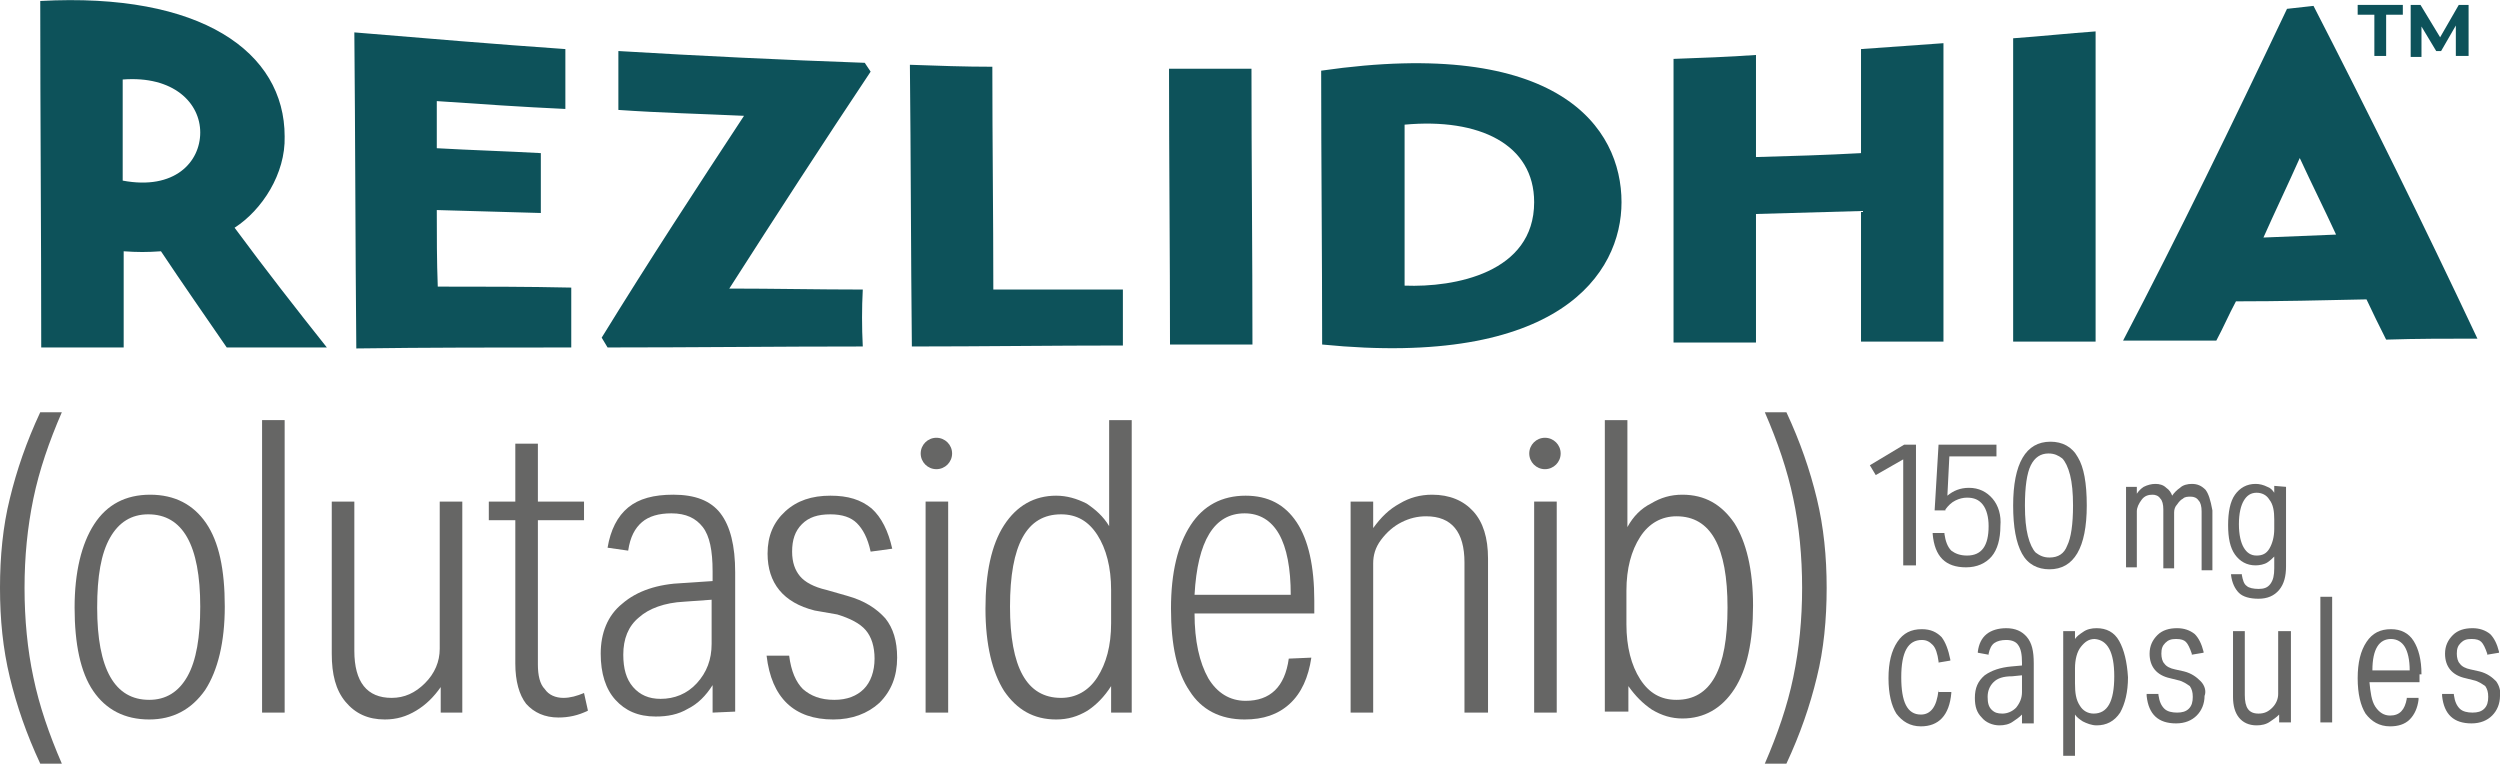
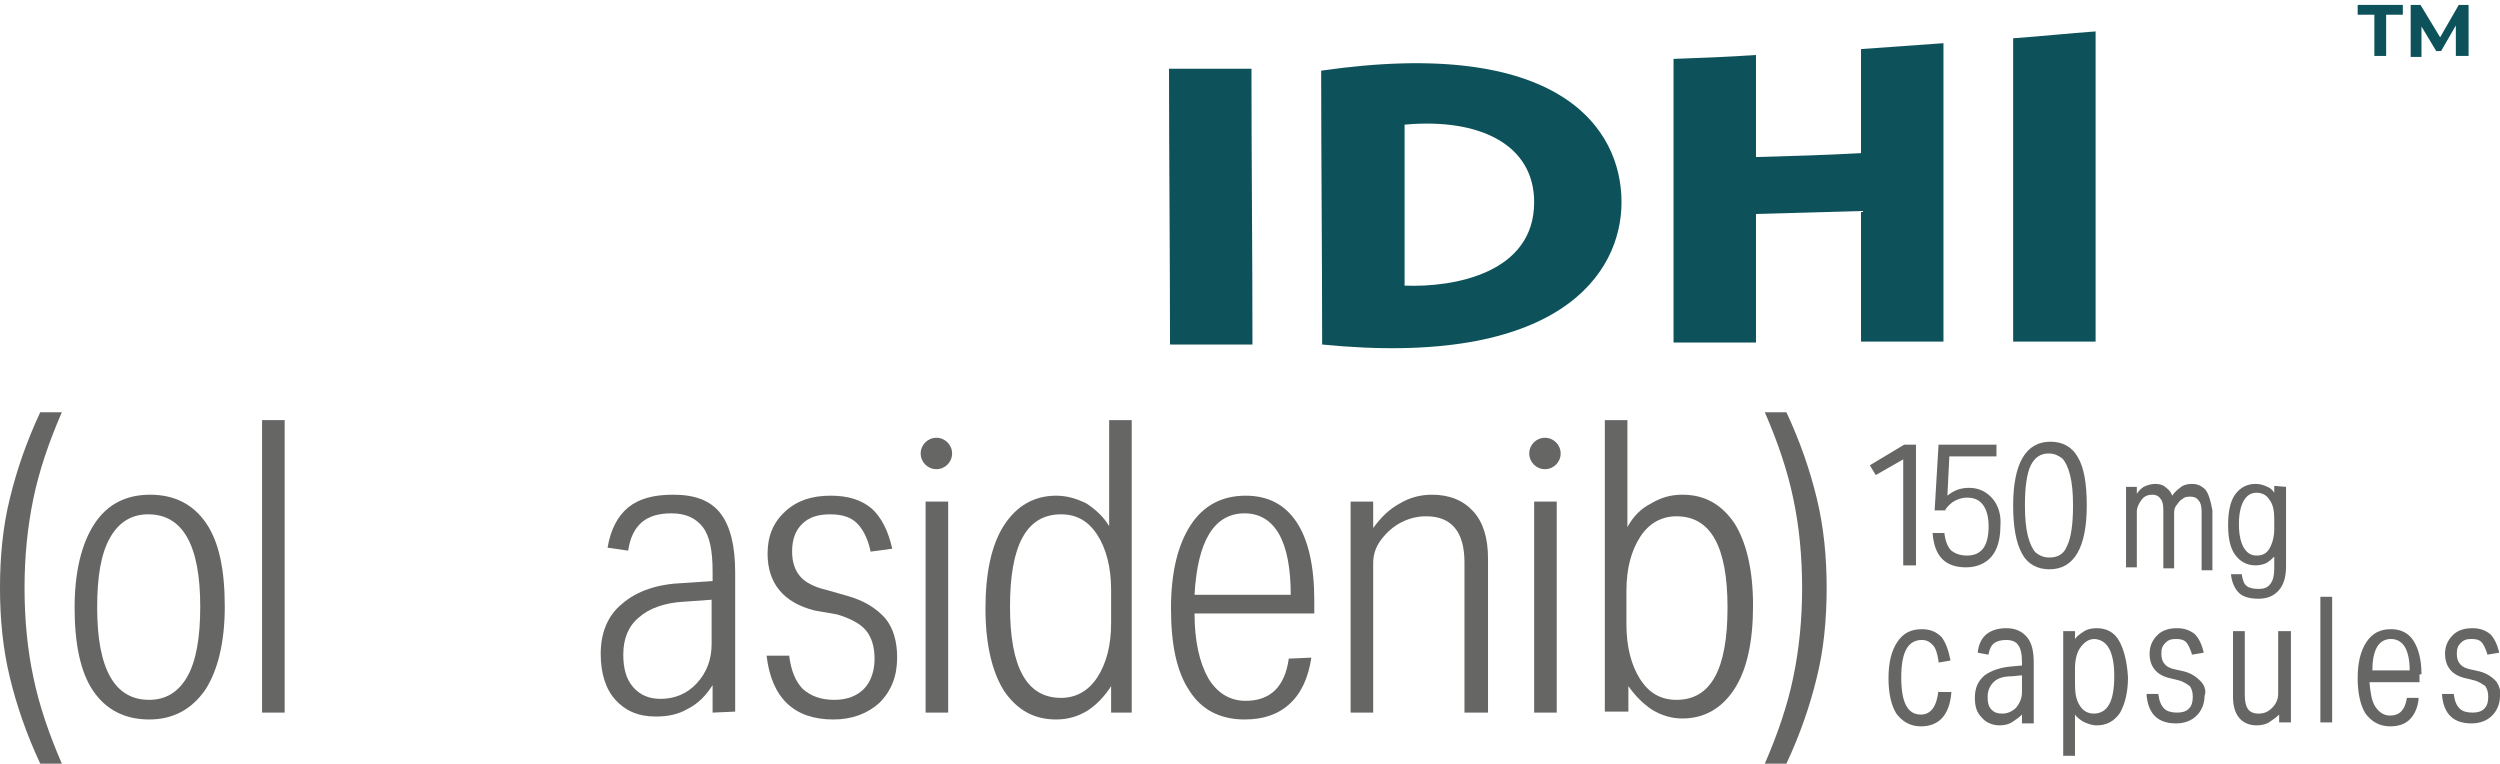
<svg xmlns="http://www.w3.org/2000/svg" version="1.1" id="Layer_1" x="0px" y="0px" viewBox="0 0 254.7 77.8" style="enable-background:new 0 0 254.7 77.8;" xml:space="preserve">
  <style type="text/css">
	.st0{fill:#0D525A;}
	.st1{fill:#666665;}
</style>
  <g>
    <path class="st0" d="M119.2,35.1c2.8,0,5.6,0,8.4,0c0-9.4-0.1-18.7-0.1-28.1c-2.8,0-5.6,0-8.4,0C119.1,16.4,119.2,25.8,119.2,35.1z   " />
    <g>
      <path class="st0" d="M134.6,7.2c0,9.3,0.1,18.6,0.1,27.9c24.1,2.4,30.5-7.2,30.5-14.5C165.2,13,158.8,3.7,134.6,7.2z M143.1,29.1    c0-5.5,0-10.9,0-16.4c7.6-0.7,13.2,2,13.2,7.9C156.3,27.8,148.2,29.3,143.1,29.1z" />
    </g>
    <path class="st0" d="M189.6,34.8c2.8,0,5.6,0,8.4,0c0-10.1,0-20.3,0-30.4c-2.8,0.2-5.6,0.4-8.4,0.6c0,3.5,0,7,0,10.6   c-3.6,0.2-7.1,0.3-10.7,0.4c0-3.5,0-6.9,0-10.4c-2.8,0.2-5.6,0.3-8.4,0.4c0,9.6,0,19.3,0,28.9c2.8,0,5.6,0,8.4,0   c0-4.4,0-8.7,0-13.1c3.6-0.1,7.1-0.2,10.7-0.3C189.6,25.9,189.6,30.4,189.6,34.8z" />
    <path class="st0" d="M205.1,34.8c2.8,0,5.6,0,8.4,0c0-10.5,0-21.1,0-31.6c-2.8,0.2-5.6,0.5-8.4,0.7   C205.1,14.1,205.1,24.4,205.1,34.8z" />
  </g>
  <g>
-     <path class="st0" d="M23.9,23.2c3.1,4.2,6.3,8.3,9.4,12.2c-3.4,0-6.8,0-10.2,0c-2.2-3.2-4.5-6.5-6.7-9.8c-1.4,0.1-2.4,0.1-3.8,0   c0,3.3,0,6.5,0,9.8c-2.8,0-5.6,0-8.4,0c0-11.8-0.1-23.5-0.1-35.3C20.5-0.8,29,5.3,29,13.9C29.1,17.7,26.7,21.4,23.9,23.2z    M12.5,18.4c5.3,1,7.9-1.9,7.9-4.9s-2.7-5.8-7.9-5.4C12.5,11.5,12.5,14.9,12.5,18.4z M58.2,29.3c0,2,0,4.1,0,6.1   c-7.3,0-14.6,0-21.9,0.1C36.2,24.8,36.2,14,36.1,3.3C43.3,3.9,50.4,4.5,57.6,5c0,2,0,4.1,0,6.1c-4.4-0.2-8.7-0.5-13.1-0.8   c0,1.6,0,3.2,0,4.8c3.5,0.2,7,0.3,10.6,0.5c0,2,0,4.1,0,6.1c-3.5-0.1-7-0.2-10.6-0.3c0,2.6,0,5.2,0.1,7.8   C49.2,29.2,53.7,29.2,58.2,29.3z M87.9,35.3c-8.7,0-17.3,0.1-26,0.1c-0.2-0.3-0.4-0.7-0.6-1c4.8-7.8,9.7-15.3,14.5-22.6   c-4.3-0.2-8.5-0.3-12.8-0.6c0-2,0-4,0-6c8.3,0.5,16.7,0.9,25.1,1.2c0.2,0.3,0.4,0.6,0.6,0.9c-4.8,7.2-9.6,14.6-14.4,22.1   c4.5,0,9,0.1,13.6,0.1C87.8,31.4,87.8,33.3,87.9,35.3z M114.4,35.2c-7.2,0-14.4,0.1-21.5,0.1c-0.1-9.6-0.1-19.1-0.2-28.7   c2.8,0.1,5.6,0.2,8.4,0.2c0,7.6,0.1,15.2,0.1,22.7c4.4,0,8.8,0,13.2,0C114.4,31.4,114.4,33.3,114.4,35.2z M216.3,34.7   c5.6-10.7,11.1-22,16.7-33.8c0.9-0.1,1.8-0.2,2.7-0.3c5.5,10.7,11.1,22,16.7,33.9c-3.1,0-6.2,0-9.3,0.1c-0.7-1.4-1.4-2.8-2-4.1   c-4.4,0.1-8.9,0.2-13.3,0.2c-0.7,1.3-1.3,2.7-2,4C222.5,34.7,219.4,34.7,216.3,34.7z M230.6,24.2c2.5-0.1,4.9-0.2,7.4-0.3   c-1.2-2.6-2.5-5.2-3.7-7.8C233.1,18.8,231.8,21.5,230.6,24.2z" />
    <g>
      <path class="st0" d="M241.9,1.5h-1.7v-1h4.6v1h-1.7v4.2h-1.2L241.9,1.5L241.9,1.5z" />
      <path class="st0" d="M250.2,5.7V2.6l-1.5,2.6h-0.5l-1.5-2.5v3.1h-1.1V0.5h1l2,3.3l1.9-3.3h1v5.2H250.2z" />
    </g>
  </g>
  <polygon class="st1" points="194,45.3 190.5,47.4 191.1,48.4 193.9,46.8 193.9,57.6 195.2,57.6 195.2,45.3 " />
  <path class="st1" d="M203,50.8c-0.6-0.7-1.4-1.1-2.4-1.1c-0.9,0-1.6,0.3-2.2,0.8l0.2-4h4.8v-1.2h-5.9l-0.4,6.7h1.1v-0.1  c0.3-0.4,0.6-0.7,1-0.9s0.8-0.3,1.2-0.3c0.7,0,1.2,0.2,1.6,0.7c0.4,0.5,0.6,1.3,0.6,2.2c0,2-0.7,3-2.2,3c-0.7,0-1.2-0.2-1.6-0.5  c-0.4-0.4-0.6-1-0.7-1.7v-0.1h-1.2v0.1c0.2,2.3,1.3,3.4,3.4,3.4c1.1,0,2-0.4,2.6-1.1c0.6-0.7,0.9-1.8,0.9-3.1  C203.9,52.5,203.6,51.5,203,50.8z" />
  <path class="st1" d="M211.7,46.6c-0.6-1.1-1.6-1.6-2.8-1.6c-2.5,0-3.8,2.2-3.8,6.5c0,2.2,0.3,3.8,0.9,4.9c0.6,1.1,1.6,1.6,2.8,1.6  c2.5,0,3.8-2.2,3.8-6.5C212.6,49.2,212.3,47.6,211.7,46.6z M208.8,56.8c-0.6,0-1-0.2-1.4-0.5c-0.3-0.3-0.6-0.9-0.8-1.7  s-0.3-1.8-0.3-3.1c0-1.9,0.2-3.3,0.6-4.1c0.4-0.8,1-1.2,1.8-1.2c0.6,0,1,0.2,1.4,0.5c0.3,0.3,0.6,0.9,0.8,1.7s0.3,1.8,0.3,3.1  c0,1.9-0.2,3.3-0.6,4.1C210.3,56.4,209.7,56.8,208.8,56.8z" />
  <path class="st1" d="M224.7,49.9c-0.4-0.4-0.8-0.6-1.4-0.6c-0.4,0-0.9,0.1-1.2,0.4c-0.3,0.2-0.6,0.5-0.8,0.8  c-0.1-0.3-0.3-0.6-0.6-0.8c-0.3-0.3-0.7-0.4-1.1-0.4c-0.4,0-0.8,0.1-1.2,0.3c-0.3,0.2-0.5,0.4-0.7,0.7v-0.7h-1.1v8.2h1.1v-5.7  c0-0.4,0.2-0.8,0.5-1.2s0.7-0.5,1.1-0.5c0.3,0,0.6,0.1,0.8,0.4c0.2,0.2,0.3,0.6,0.3,1.1v6h1.1v-5.7c0-0.3,0.1-0.6,0.3-0.8  c0.2-0.3,0.4-0.5,0.6-0.6c0.2-0.2,0.5-0.2,0.8-0.2s0.6,0.1,0.8,0.4c0.2,0.2,0.3,0.6,0.3,1.1v6h1.1V52  C225.2,50.9,225,50.3,224.7,49.9z" />
  <path class="st1" d="M231.7,49.5v0.7c-0.2-0.3-0.4-0.5-0.7-0.6c-0.4-0.2-0.8-0.3-1.2-0.3c-0.9,0-1.6,0.4-2.1,1.1  c-0.5,0.7-0.7,1.8-0.7,3.1s0.2,2.3,0.7,3s1.2,1.1,2.1,1.1c0.4,0,0.9-0.1,1.2-0.3s0.5-0.4,0.7-0.6v1.2c0,0.7-0.1,1.2-0.4,1.6  c-0.3,0.4-0.7,0.5-1.2,0.5s-1-0.1-1.2-0.3c-0.3-0.2-0.4-0.6-0.5-1.1v-0.1h-1.1v0.1c0.1,0.8,0.4,1.4,0.8,1.8c0.4,0.4,1.1,0.6,2,0.6  s1.6-0.3,2.1-0.9c0.5-0.6,0.7-1.4,0.7-2.4v-8.1L231.7,49.5L231.7,49.5z M231.7,52.9v1c0,0.8-0.2,1.5-0.5,2s-0.7,0.7-1.3,0.7  s-1-0.3-1.3-0.8s-0.5-1.3-0.5-2.4c0-1.1,0.2-1.9,0.5-2.4s0.7-0.8,1.3-0.8c0.5,0,1,0.2,1.3,0.7C231.6,51.4,231.7,52.1,231.7,52.9z" />
  <path class="st1" d="M197.5,70.3L197.5,70.3c-0.1,0.9-0.3,1.5-0.6,1.9s-0.7,0.6-1.2,0.6c-1.4,0-2-1.3-2-3.8c0-2.6,0.7-3.8,2.1-3.8  c0.5,0,0.8,0.2,1.1,0.5s0.5,0.9,0.6,1.7v0.1l1.2-0.2v-0.1c-0.2-1-0.5-1.8-0.9-2.3c-0.5-0.5-1.1-0.8-2-0.8c-1.1,0-1.9,0.4-2.5,1.3  s-0.9,2.1-0.9,3.7s0.3,2.8,0.8,3.6c0.6,0.8,1.4,1.3,2.5,1.3c1.8,0,2.9-1.1,3.1-3.4v-0.1h-1.3V70.3z" />
  <path class="st1" d="M206.5,64.9c-0.5-0.6-1.2-0.9-2.1-0.9c-0.8,0-1.5,0.2-2,0.6s-0.8,1-0.9,1.8v0.1l1.1,0.2v-0.1  c0.1-0.5,0.3-0.9,0.6-1.1s0.7-0.3,1.2-0.3c0.6,0,1,0.2,1.2,0.5c0.3,0.4,0.4,1,0.4,1.8v0.3l-1.1,0.1c-1.1,0.1-2,0.4-2.7,0.9  c-0.7,0.6-1,1.3-1,2.3c0,0.9,0.2,1.5,0.7,2c0.4,0.5,1.1,0.8,1.8,0.8c0.5,0,1-0.1,1.4-0.4c0.3-0.2,0.6-0.4,0.9-0.7v0.9h1.2v-6.1  C207.2,66.3,207,65.5,206.5,64.9z M206,68.8v1.7c0,0.6-0.2,1.1-0.6,1.6c-0.4,0.4-0.9,0.6-1.4,0.6s-0.8-0.1-1.1-0.4s-0.4-0.7-0.4-1.3  c0-0.6,0.2-1.1,0.6-1.5c0.4-0.4,1-0.6,1.9-0.6L206,68.8z" />
  <path class="st1" d="M215.9,65.3c-0.5-0.9-1.3-1.3-2.3-1.3c-0.5,0-1,0.1-1.4,0.4c-0.3,0.2-0.6,0.4-0.8,0.7v-0.8h-1.2V77h1.2v-4.2  c0.2,0.3,0.5,0.5,0.8,0.7c0.4,0.2,0.9,0.4,1.4,0.4c1,0,1.8-0.4,2.4-1.3c0.5-0.9,0.8-2.1,0.8-3.6C216.7,67.4,216.4,66.2,215.9,65.3z   M215.4,68.9c0,2.6-0.7,3.8-2.1,3.8c-0.6,0-1.1-0.3-1.4-0.8c-0.4-0.6-0.5-1.3-0.5-2.3v-1.5c0-0.9,0.2-1.7,0.6-2.2  c0.4-0.5,0.8-0.8,1.4-0.8C214.7,65.2,215.4,66.4,215.4,68.9z" />
  <path class="st1" d="M224.2,69.4c-0.4-0.4-0.9-0.8-1.7-1l-0.9-0.2c-0.5-0.1-0.9-0.3-1.1-0.6c-0.2-0.2-0.3-0.6-0.3-1  c0-0.5,0.1-0.8,0.4-1.1c0.3-0.3,0.6-0.4,1.1-0.4s0.8,0.1,1,0.3c0.2,0.2,0.4,0.6,0.6,1.2v0.1l1.2-0.2v-0.1c-0.2-0.8-0.5-1.4-0.9-1.8  c-0.5-0.4-1.1-0.6-1.8-0.6c-0.8,0-1.5,0.2-2,0.7s-0.8,1.1-0.8,1.9c0,1.3,0.7,2.2,2.1,2.5l0.8,0.2c0.5,0.1,0.9,0.4,1.2,0.6  c0.2,0.3,0.3,0.6,0.3,1.1s-0.1,0.9-0.4,1.2c-0.3,0.3-0.7,0.4-1.2,0.4s-1-0.1-1.3-0.4s-0.5-0.7-0.6-1.4v-0.1h-1.2v0.2  c0.2,1.9,1.2,2.8,3,2.8c0.9,0,1.6-0.3,2.1-0.8s0.8-1.2,0.8-2C224.8,70.4,224.6,69.8,224.2,69.4z" />
  <path class="st1" d="M232.1,64.3v6.4c0,0.5-0.2,1-0.6,1.4c-0.4,0.4-0.8,0.6-1.4,0.6c-1,0-1.4-0.6-1.4-1.9v-6.5h-1.2V71  c0,0.9,0.2,1.6,0.6,2.1c0.4,0.5,1,0.8,1.8,0.8c0.5,0,1-0.1,1.4-0.4c0.3-0.2,0.6-0.4,0.9-0.7v0.8h1.2v-9.3H232.1z" />
  <rect x="236.4" y="60.8" class="st1" width="1.2" height="12.8" />
-   <path class="st1" d="M246.7,68.7c0-1.5-0.3-2.6-0.8-3.4s-1.3-1.2-2.3-1.2c-1.1,0-1.9,0.4-2.5,1.3s-0.9,2.1-0.9,3.7s0.3,2.8,0.8,3.6  c0.6,0.8,1.4,1.3,2.5,1.3c0.8,0,1.5-0.2,2-0.7s0.8-1.2,0.9-2v-0.2h-1.2v0.1c-0.2,1.1-0.7,1.7-1.7,1.7c-0.6,0-1.1-0.3-1.5-0.9  s-0.5-1.5-0.6-2.5h5.1v-0.8H246.7z M243.6,65.1c0.6,0,1.1,0.3,1.4,0.8c0.3,0.5,0.5,1.3,0.5,2.4h-3.8  C241.7,66.1,242.4,65.1,243.6,65.1z" />
+   <path class="st1" d="M246.7,68.7c0-1.5-0.3-2.6-0.8-3.4s-1.3-1.2-2.3-1.2c-1.1,0-1.9,0.4-2.5,1.3s-0.9,2.1-0.9,3.7s0.3,2.8,0.8,3.6  c0.6,0.8,1.4,1.3,2.5,1.3c0.8,0,1.5-0.2,2-0.7s0.8-1.2,0.9-2v-0.2h-1.2v0.1c-0.2,1.1-0.7,1.7-1.7,1.7c-0.6,0-1.1-0.3-1.5-0.9  s-0.5-1.5-0.6-2.5h5.1v-0.8z M243.6,65.1c0.6,0,1.1,0.3,1.4,0.8c0.3,0.5,0.5,1.3,0.5,2.4h-3.8  C241.7,66.1,242.4,65.1,243.6,65.1z" />
  <path class="st1" d="M254.3,69.4c-0.4-0.4-0.9-0.8-1.7-1l-0.9-0.2c-0.5-0.1-0.9-0.3-1.1-0.6c-0.2-0.2-0.3-0.6-0.3-1  c0-0.5,0.1-0.8,0.4-1.1c0.3-0.3,0.6-0.4,1.1-0.4s0.8,0.1,1,0.3c0.2,0.2,0.4,0.6,0.6,1.2v0.1l1.2-0.2v-0.1c-0.2-0.8-0.5-1.4-0.9-1.8  c-0.5-0.4-1.1-0.6-1.8-0.6c-0.8,0-1.5,0.2-2,0.7s-0.8,1.1-0.8,1.9c0,1.3,0.7,2.2,2.1,2.5l0.8,0.2c0.5,0.1,0.9,0.4,1.2,0.6  c0.2,0.3,0.3,0.6,0.3,1.1s-0.1,0.9-0.4,1.2c-0.3,0.3-0.7,0.4-1.2,0.4s-1-0.1-1.3-0.4s-0.5-0.7-0.6-1.4v-0.1h-1.2v0.2  c0.2,1.9,1.2,2.8,3,2.8c0.9,0,1.6-0.3,2.1-0.8s0.8-1.2,0.8-2C254.8,70.4,254.6,69.8,254.3,69.4z" />
  <path class="st1" d="M4.1,77.8c-1.4-3-2.4-5.9-3.1-8.8c-0.7-2.9-1-5.9-1-9.1s0.3-6.3,1-9.1C1.7,47.9,2.7,45,4.1,42h2.2  C5,45,4,47.9,3.4,50.8c-0.6,2.9-0.9,5.9-0.9,9.1c0,3.2,0.3,6.3,0.9,9.1C4,71.9,5,74.8,6.3,77.8H4.1z" />
  <path class="st1" d="M15.2,73.3c-2.5,0-4.4-1-5.7-2.9s-1.9-4.8-1.9-8.5c0-3.6,0.7-6.5,2-8.5s3.2-3,5.7-3s4.4,1,5.7,2.9  s1.9,4.7,1.9,8.5c0,3.6-0.7,6.5-2,8.5C19.5,72.3,17.6,73.3,15.2,73.3z M15.2,71.3c1.7,0,3-0.8,3.9-2.4s1.3-4,1.3-7.1  c0-6.3-1.8-9.4-5.3-9.4c-1.7,0-3,0.8-3.9,2.4c-0.9,1.6-1.3,3.9-1.3,7.1C9.9,68.2,11.7,71.3,15.2,71.3z" />
  <path class="st1" d="M26.7,72.6V42.8H29v29.8H26.7z" />
-   <path class="st1" d="M44.9,72.6V70c-0.7,1-1.5,1.8-2.5,2.4s-2,0.9-3.2,0.9c-1.7,0-3-0.6-4-1.8c-1-1.2-1.4-2.8-1.4-4.9V51.1h2.3v15.2  c0,3.2,1.3,4.8,3.8,4.8c1.3,0,2.4-0.5,3.4-1.5s1.5-2.2,1.5-3.5v-15h2.3v21.5H44.9z" />
-   <path class="st1" d="M59.9,72.4c-1,0.5-2,0.7-3,0.7c-1.4,0-2.5-0.5-3.3-1.4c-0.7-0.9-1.1-2.3-1.1-4.1V53h-2.7v-1.9h2.7v-5.9h2.3v5.9  h4.7V53h-4.7v14.7c0,1.1,0.2,2,0.7,2.5c0.4,0.6,1.1,0.9,1.9,0.9c0.7,0,1.4-0.2,2.1-0.5L59.9,72.4z" />
  <path class="st1" d="M72.6,72.6v-2.8c-0.7,1.1-1.5,1.9-2.5,2.4c-1,0.6-2.1,0.8-3.3,0.8c-1.8,0-3.1-0.6-4.1-1.7s-1.5-2.7-1.5-4.7  c0-2.1,0.7-3.9,2.2-5.1c1.5-1.3,3.6-2,6.2-2.1l3-0.2v-1c0-2.1-0.3-3.6-1-4.5s-1.7-1.4-3.2-1.4c-1.3,0-2.3,0.3-3,0.9  c-0.7,0.6-1.2,1.5-1.4,2.9l-2.1-0.3c0.3-1.8,1-3.2,2.1-4.1c1.1-0.9,2.6-1.3,4.6-1.3c2.2,0,3.8,0.6,4.8,1.9c1,1.3,1.5,3.3,1.5,6v14.2  L72.6,72.6L72.6,72.6z M72.5,61.1l-2.8,0.2c-2,0.1-3.6,0.7-4.6,1.6c-1.1,0.9-1.6,2.2-1.6,3.8c0,1.4,0.3,2.5,1,3.3  c0.7,0.8,1.6,1.2,2.8,1.2c1.4,0,2.7-0.5,3.7-1.6s1.5-2.4,1.5-4V61.1z" />
  <path class="st1" d="M83,62.2c-3.2-0.8-4.8-2.8-4.8-5.8c0-1.8,0.6-3.2,1.8-4.3c1.2-1.1,2.7-1.6,4.6-1.6c1.8,0,3.1,0.4,4.2,1.3  c1,0.9,1.7,2.3,2.1,4.1l-2.2,0.3c-0.3-1.4-0.8-2.3-1.4-2.9c-0.6-0.6-1.5-0.9-2.7-0.9c-1.3,0-2.2,0.3-2.9,1c-0.7,0.7-1,1.6-1,2.8  c0,1.1,0.3,1.9,0.8,2.5s1.4,1.1,2.7,1.4l2.1,0.6c1.8,0.5,3,1.3,3.9,2.3c0.8,1,1.2,2.3,1.2,4c0,1.9-0.6,3.4-1.8,4.6  c-1.2,1.1-2.8,1.7-4.7,1.7c-4,0-6.3-2.2-6.8-6.5h2.3c0.2,1.6,0.7,2.7,1.4,3.4c0.8,0.7,1.8,1.1,3.2,1.1c1.3,0,2.3-0.4,3-1.1  s1.1-1.8,1.1-3.1c0-1.2-0.3-2.2-0.9-2.9c-0.6-0.7-1.6-1.2-2.9-1.6L83,62.2z" />
  <path class="st1" d="M113.2,72.6v-2.7c-0.7,1.1-1.5,1.9-2.4,2.5c-1,0.6-2,0.9-3.2,0.9c-2.3,0-4-1-5.3-2.9c-1.2-1.9-1.9-4.7-1.9-8.4  c0-3.6,0.6-6.5,1.9-8.5s3.1-3,5.3-3c1.1,0,2.1,0.3,3.1,0.8c0.9,0.6,1.7,1.3,2.3,2.3V42.8h2.3v29.8H113.2z M113.2,60.1  c0-2.3-0.5-4.2-1.4-5.6c-0.9-1.4-2.1-2.1-3.7-2.1c-3.5,0-5.2,3.1-5.2,9.4c0,6.2,1.7,9.3,5.2,9.3c1.5,0,2.8-0.7,3.7-2.1  c0.9-1.4,1.4-3.2,1.4-5.5V60.1z" />
  <path class="st1" d="M133.6,67c-0.3,2-1,3.6-2.2,4.7s-2.7,1.6-4.6,1.6c-2.5,0-4.4-1-5.6-2.9c-1.3-1.9-1.9-4.7-1.9-8.4  c0-3.7,0.7-6.5,2-8.5s3.2-3,5.6-3c2.3,0,4,0.9,5.2,2.7s1.8,4.5,1.8,8v1.3h-12.2c0,2.8,0.5,5,1.4,6.6c0.9,1.5,2.2,2.3,3.8,2.3  c2.5,0,4-1.4,4.4-4.3L133.6,67L133.6,67z M131.5,60.6c0-2.7-0.4-4.8-1.2-6.2s-2-2.1-3.5-2.1c-3.1,0-4.8,2.8-5.1,8.3H131.5z" />
  <path class="st1" d="M149.2,72.6V57.3c0-3.1-1.3-4.7-3.9-4.7c-0.9,0-1.7,0.2-2.5,0.6c-0.8,0.4-1.5,1-2.1,1.8s-0.8,1.6-0.8,2.4v15.2  h-2.3V51.1h2.3v2.7c0.8-1.1,1.6-1.9,2.7-2.5c1-0.6,2.1-0.9,3.3-0.9c1.8,0,3.2,0.6,4.2,1.7c1,1.1,1.5,2.7,1.5,4.8v15.7H149.2z" />
  <path class="st1" d="M163.5,72.6V42.8h2.3v10.9c0.6-1.1,1.4-1.9,2.4-2.4c1-0.6,2-0.9,3.2-0.9c2.3,0,4,1,5.3,2.9  c1.2,1.9,1.9,4.7,1.9,8.4c0,3.6-0.6,6.5-1.9,8.5c-1.3,2-3.1,3-5.3,3c-1.1,0-2.1-0.3-3.1-0.9c-0.9-0.6-1.7-1.4-2.4-2.4v2.6h-2.4V72.6  z M165.7,63.6c0,2.3,0.5,4.2,1.4,5.6s2.1,2.1,3.7,2.1c3.5,0,5.2-3.1,5.2-9.4c0-6.2-1.7-9.3-5.2-9.3c-1.5,0-2.8,0.7-3.7,2.1  c-0.9,1.4-1.4,3.2-1.4,5.5V63.6z" />
  <path class="st1" d="M179.8,77.8c1.3-3,2.3-5.9,2.9-8.8c0.6-2.9,0.9-5.9,0.9-9.1c0-3.2-0.3-6.3-0.9-9.1c-0.6-2.9-1.6-5.8-2.9-8.8  h2.2c1.4,3,2.4,5.9,3.1,8.8c0.7,2.9,1,5.9,1,9.1c0,3.2-0.3,6.3-1,9.1c-0.7,2.9-1.7,5.8-3.1,8.8H179.8z" />
  <g>
    <path class="st1" d="M94.3,72.6V51.1h2.3v21.5H94.3z" />
    <circle class="st1" cx="95.4" cy="46.2" r="1.6" />
  </g>
  <g>
    <path class="st1" d="M156.3,72.6V51.1h2.3v21.5H156.3z" />
    <circle class="st1" cx="157.4" cy="46.2" r="1.6" />
  </g>
</svg>